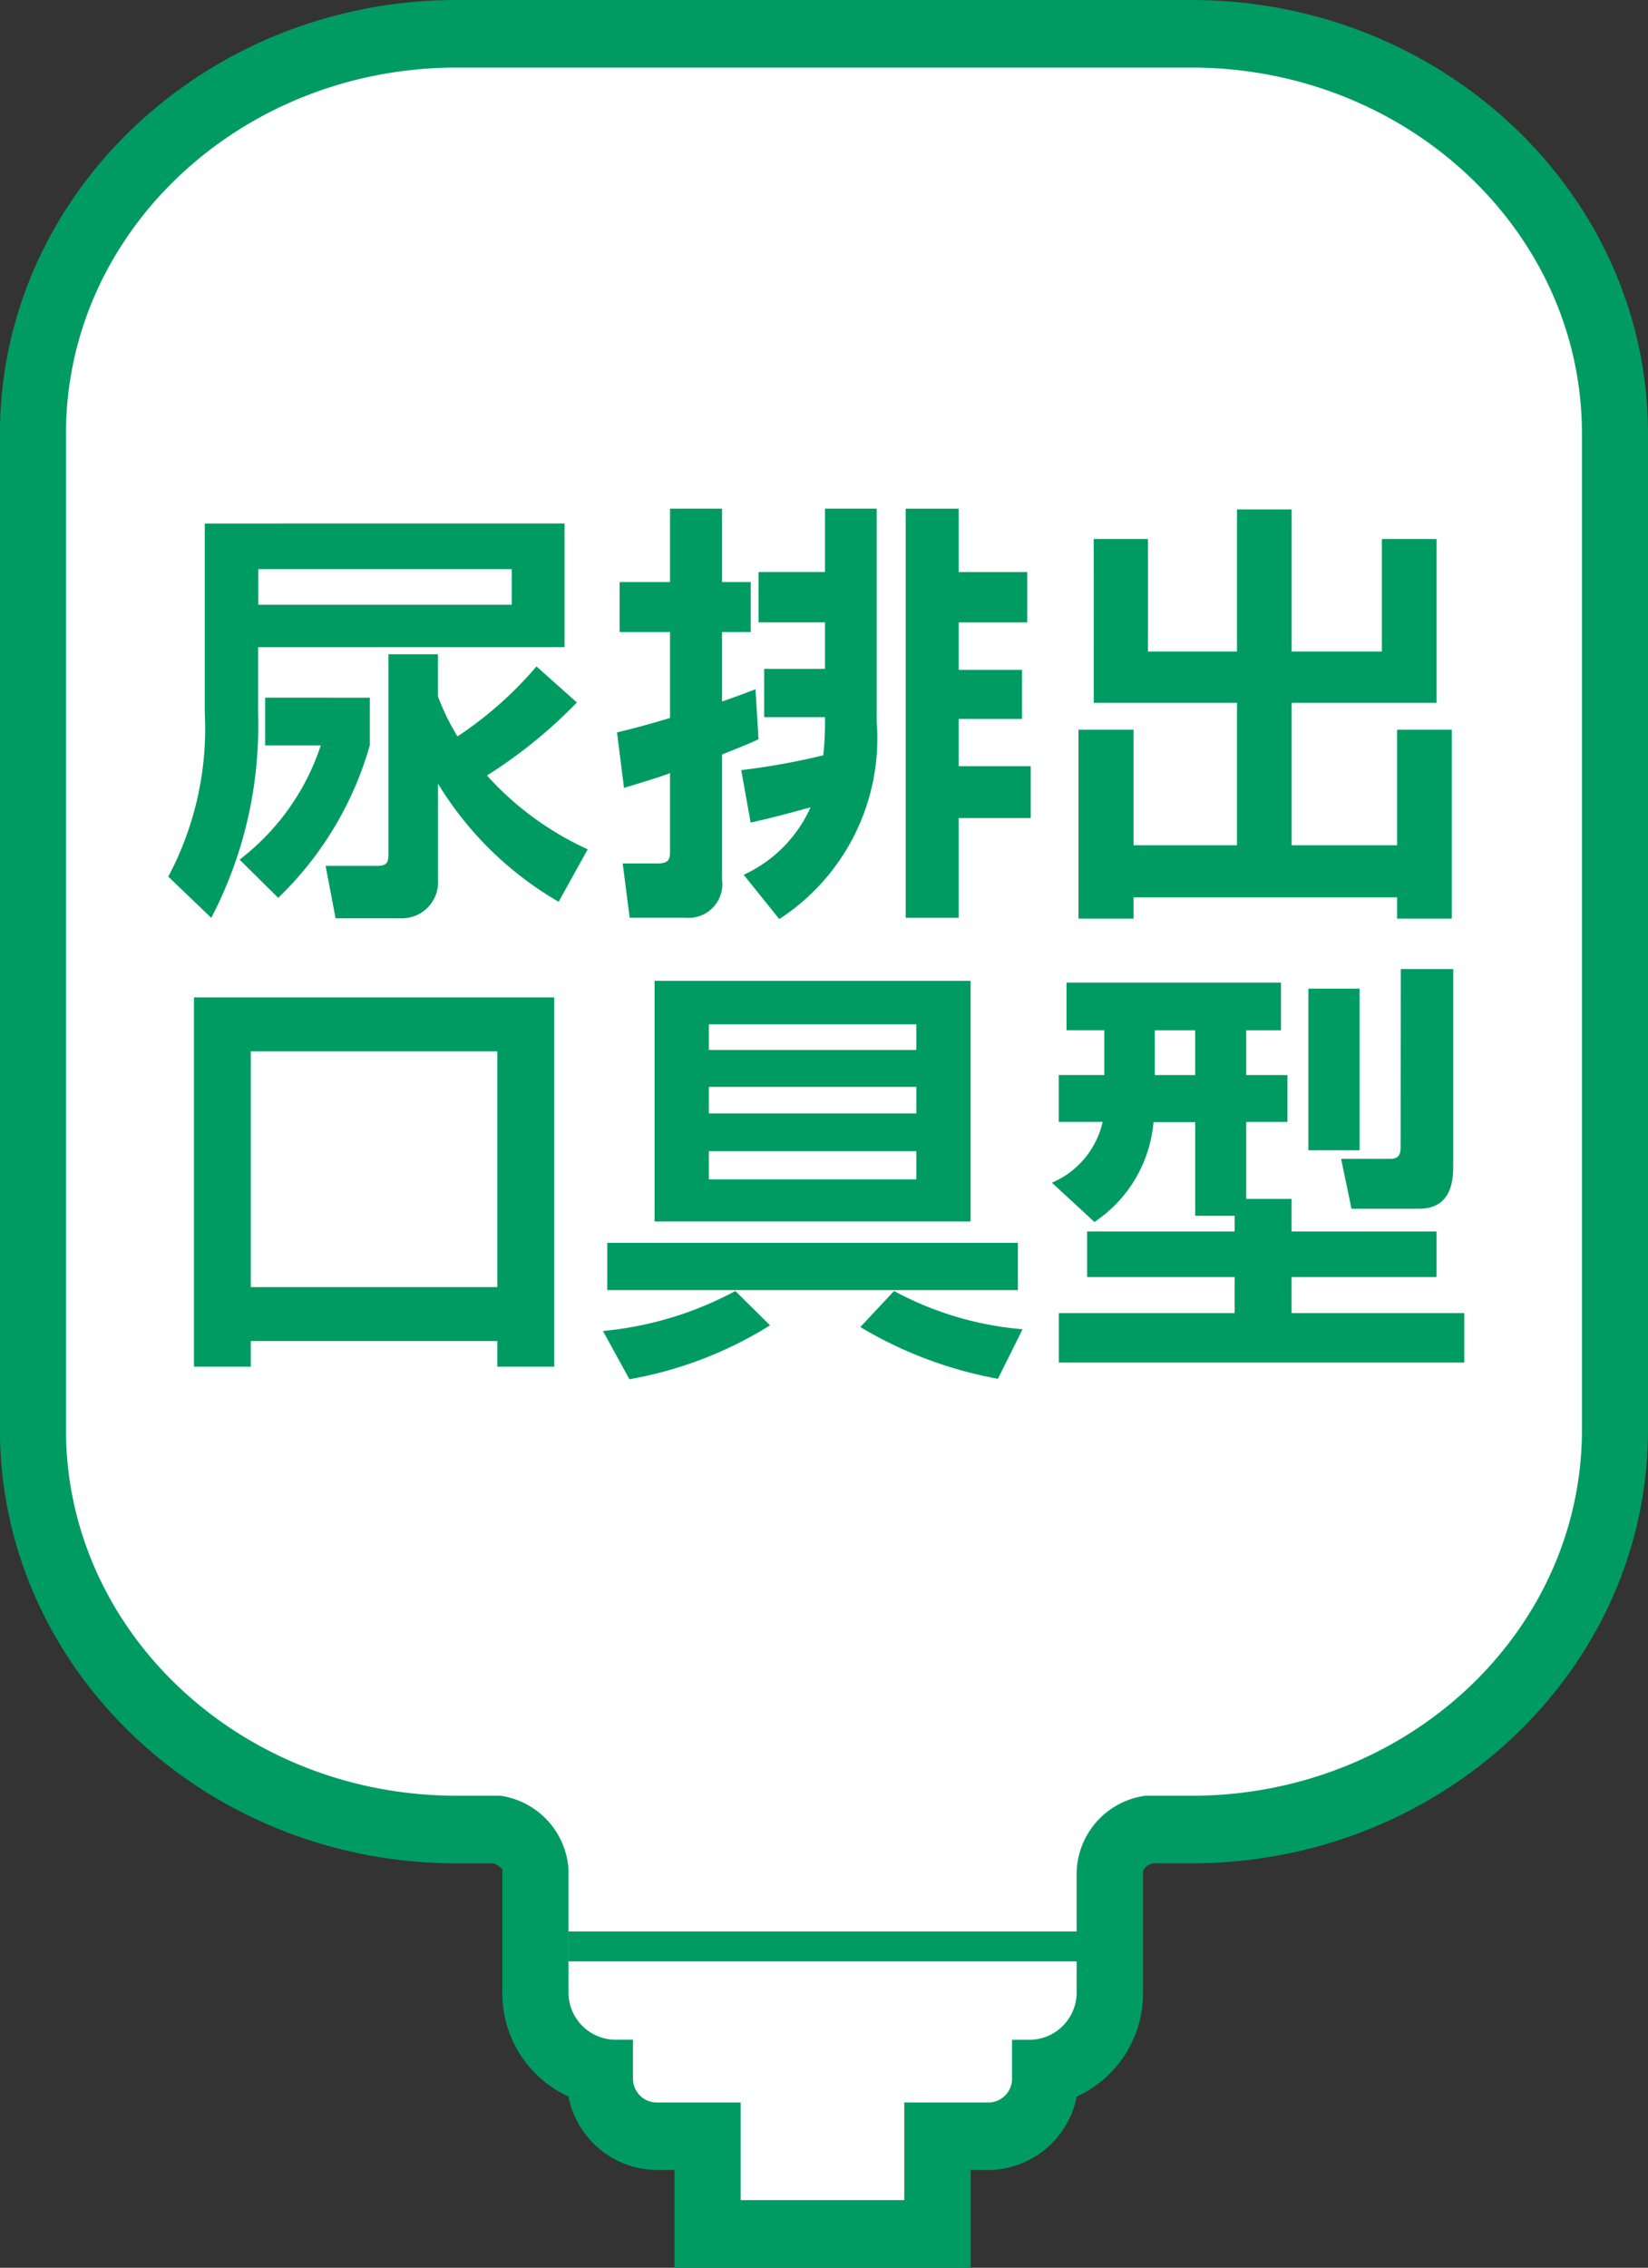
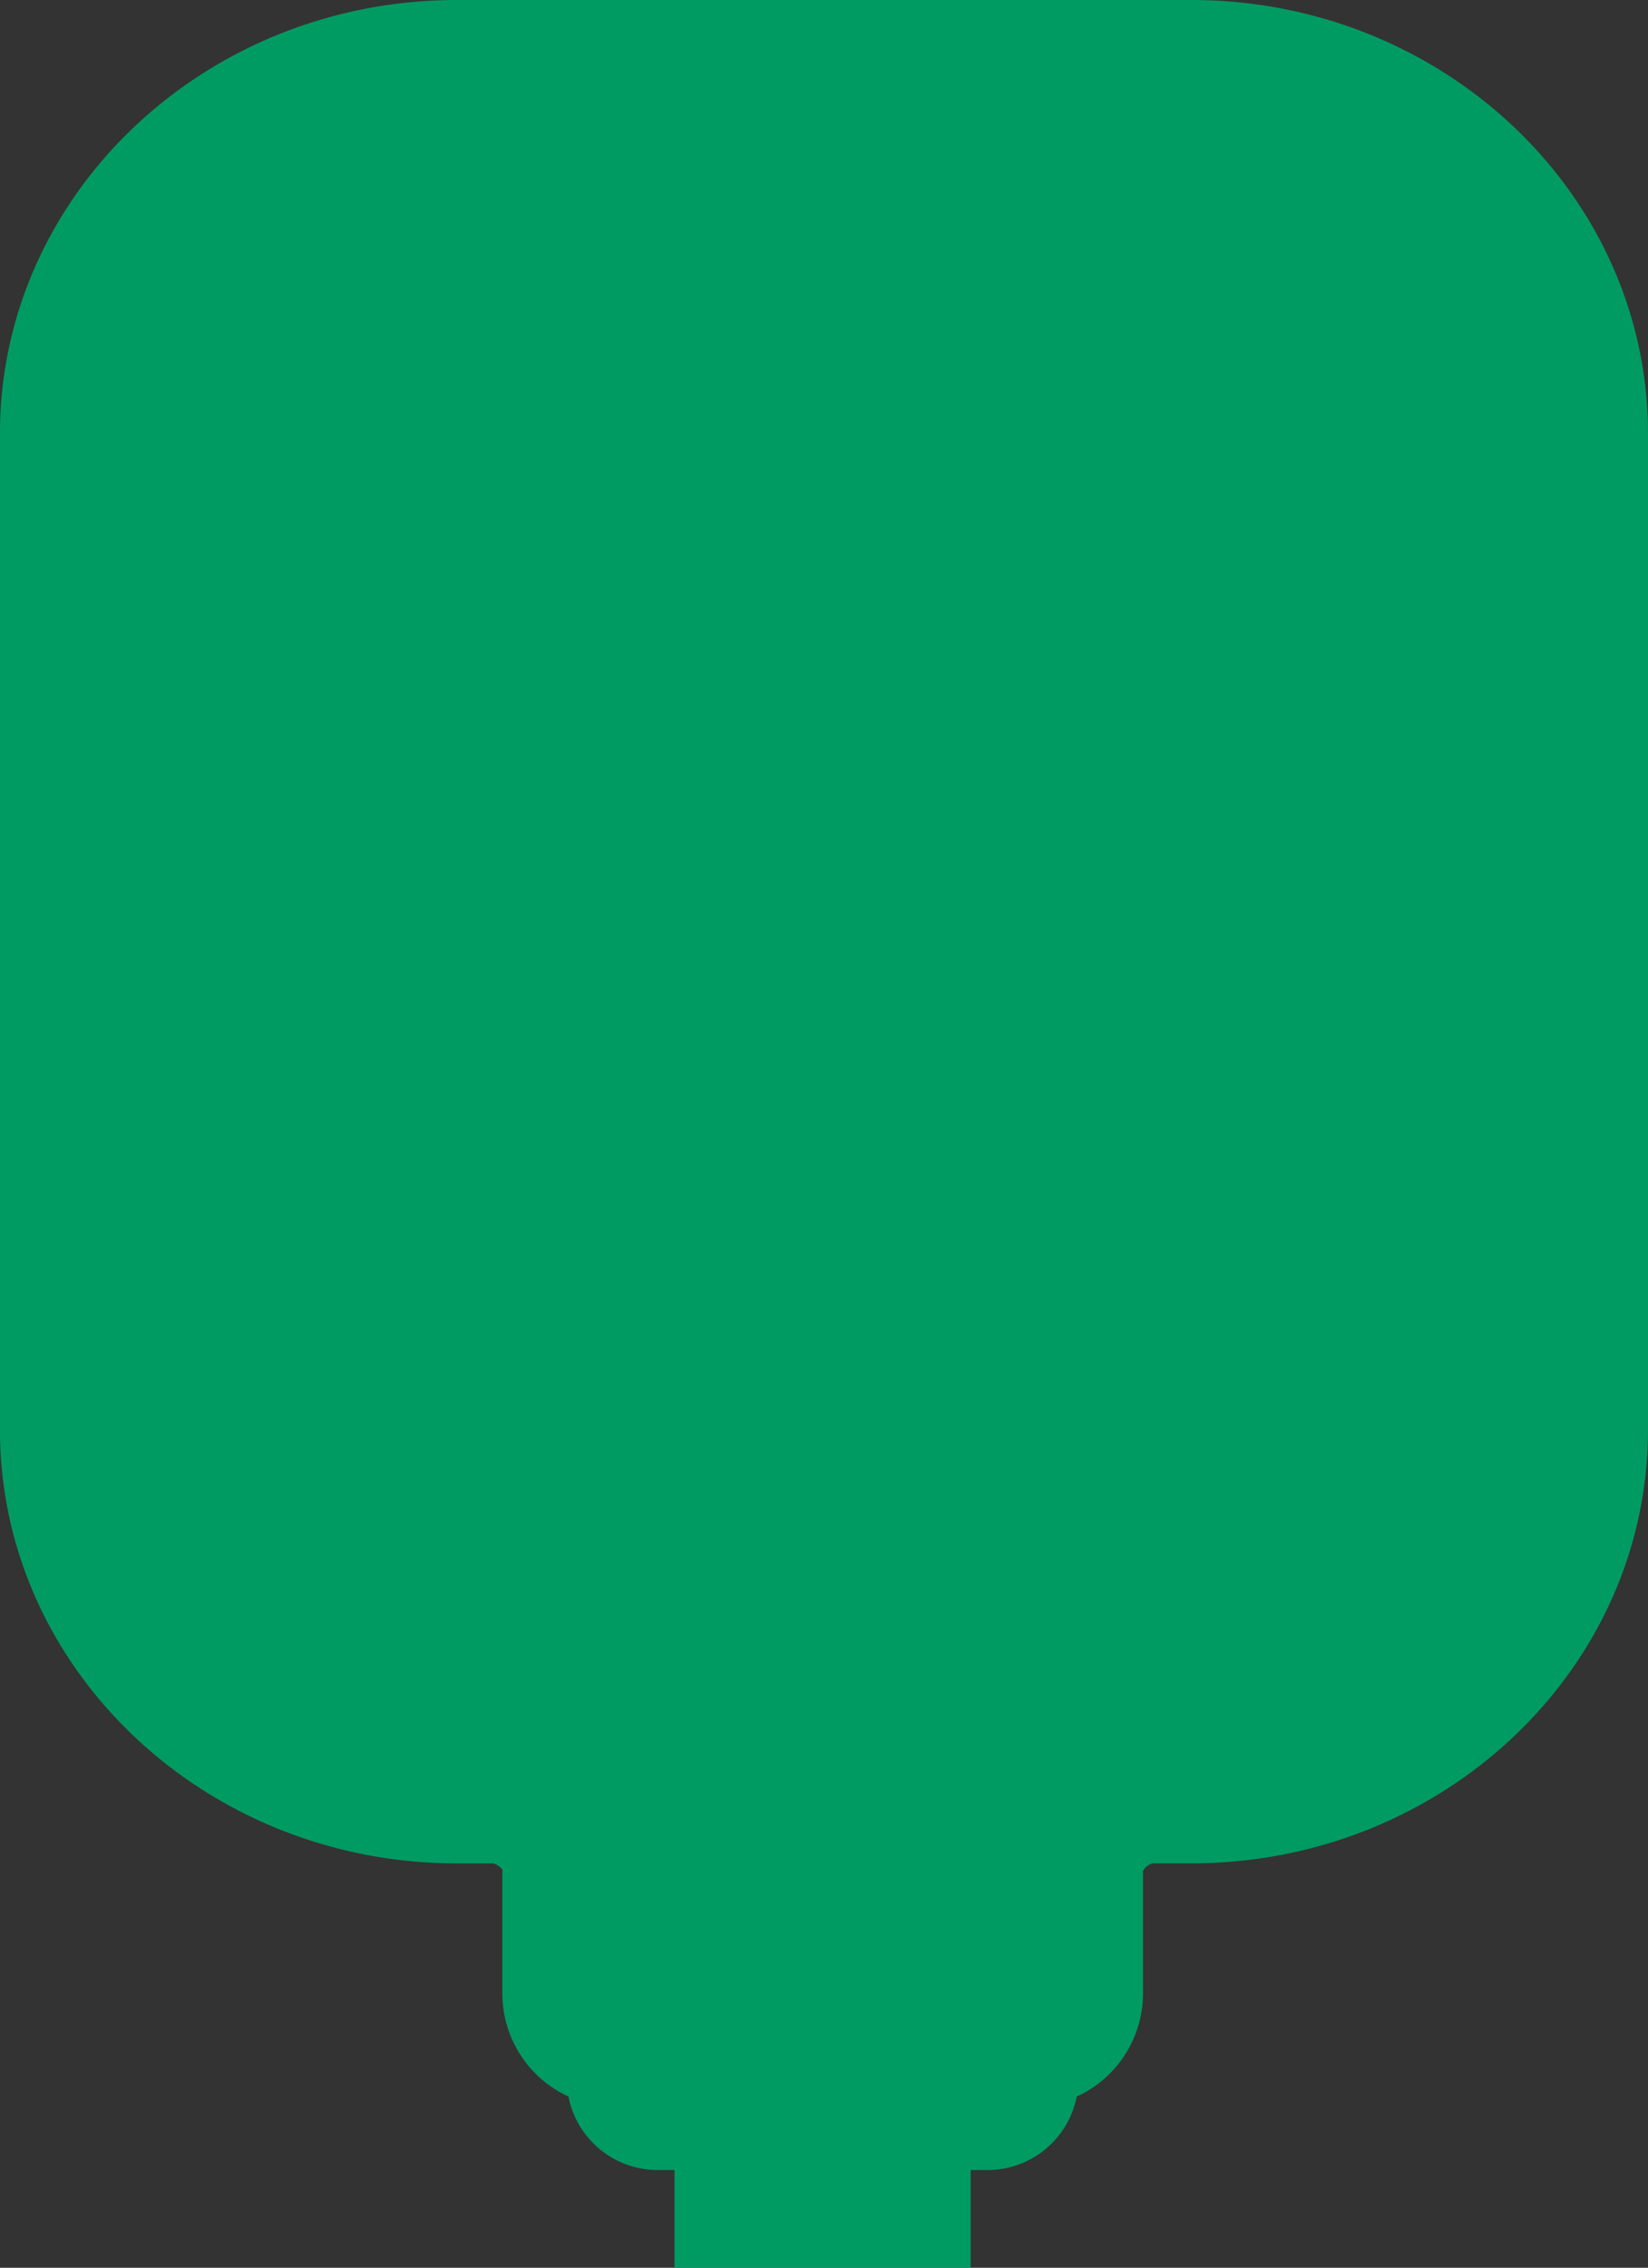
<svg xmlns="http://www.w3.org/2000/svg" width="44" height="60.503" viewBox="0 0 44 60.503">
  <rect x="0" y="0" width="44" height="60.503" fill="#333333" stroke="none" />
  <g id="グループ_302" data-name="グループ 302" transform="translate(-683 -2111)">
    <g id="グループ_301" data-name="グループ 301" transform="translate(683 2111)">
      <path id="パス_1391" data-name="パス 1391" d="M345.479,766.493h-7.906v-2.608h-.456a2.425,2.425,0,0,1-2.375-1.96,3.029,3.029,0,0,1-1.766-2.74v-3.32a.506.506,0,0,0-.243-.161h-.97c-6.724,0-12.2-5.187-12.2-11.568V717.558c0-6.379,5.475-11.568,12.2-11.568h19.606c6.724,0,12.195,5.189,12.195,11.568v26.577c0,6.381-5.471,11.568-12.195,11.568h-1.038c-.153.052-.25.157-.25.233v3.249a3.026,3.026,0,0,1-1.77,2.74,2.426,2.426,0,0,1-2.377,1.96h-.454v2.608Z" transform="translate(-319.564 -705.99)" fill="#009b63" />
-       <path id="パス_1392" data-name="パス 1392" d="M350.524,706.923H330.907c-5.758,0-10.431,4.373-10.431,9.762v26.582c0,5.394,4.673,9.762,10.431,9.762h1.165A2.123,2.123,0,0,1,333.893,755v3.321a1.261,1.261,0,0,0,1.3,1.217h.421V760.6a.636.636,0,0,0,.652.613h2.223v2.605h4.368v-2.605h2.225a.634.634,0,0,0,.652-.613V759.54h.413a1.266,1.266,0,0,0,1.312-1.217v-3.251a2.12,2.12,0,0,1,1.827-2.042h1.235c5.758,0,10.429-4.368,10.429-9.762V716.685c0-5.389-4.671-9.762-10.429-9.762" transform="translate(-318.714 -705.12)" fill="#fff" />
      <path id="パス_1393" data-name="パス 1393" d="M332.469,713.18v3.3h-8.182v1.786a11.068,11.068,0,0,1-1.25,5.436l-1.148-1.1a8.418,8.418,0,0,0,.974-4.391v-5.03Zm-5.2,4.648V719.1a9.093,9.093,0,0,1-2.445,4.068l-1.032-1.02a6.315,6.315,0,0,0,2.168-3.047h-1.484v-1.275Zm3.79-3.43h-6.768v.949h6.768Zm1.739,3.558a13.009,13.009,0,0,1-2.4,1.948,8.162,8.162,0,0,0,2.69,1.969l-.777,1.4a9.116,9.116,0,0,1-3.221-3.152v2.551a.965.965,0,0,1-.974,1.042h-1.76l-.267-1.4h1.378c.22,0,.3-.058.3-.29v-5.355h1.322v1.125a6.14,6.14,0,0,0,.522,1.067,10.065,10.065,0,0,0,2.108-1.867Z" transform="translate(-317.396 -699.214)" fill="#009b63" />
-       <path id="パス_1394" data-name="パス 1394" d="M328.041,718.944c.338-.081.557-.13,1.415-.383v-2.294h-1.345v-1.333h1.345v-1.958h1.389v1.958h.765v1.333h-.765v1.853c.406-.139.58-.209.893-.325l.081,1.333c-.278.128-.473.207-.974.406v3.338a.9.9,0,0,1-.972,1.018h-1.494l-.187-1.449h.939c.243,0,.325-.081.325-.276v-2.133c-.371.139-.707.232-1.229.394Zm3.316,1.007a18.812,18.812,0,0,0,2.19-.394,8.012,8.012,0,0,0,.046-1.019H331.97v-1.287h1.623v-1.241h-1.774v-1.343h1.774v-1.691h1.38v5.677a5.743,5.743,0,0,1-2.6,5.272l-.951-1.181a3.6,3.6,0,0,0,1.786-1.8c-.394.106-1.009.28-1.6.406Zm4.391-6.974h1.415v1.691h1.83v1.343h-1.83v1.266h1.691v1.308h-1.691v1.262h1.923v1.382h-1.923v2.663h-1.415Z" transform="translate(-311.567 -699.405)" fill="#009b63" />
+       <path id="パス_1394" data-name="パス 1394" d="M328.041,718.944c.338-.081.557-.13,1.415-.383v-2.294h-1.345v-1.333h1.345v-1.958h1.389v1.958h.765v1.333h-.765v1.853c.406-.139.58-.209.893-.325l.081,1.333c-.278.128-.473.207-.974.406v3.338a.9.9,0,0,1-.972,1.018h-1.494l-.187-1.449h.939c.243,0,.325-.081.325-.276v-2.133c-.371.139-.707.232-1.229.394Zm3.316,1.007a18.812,18.812,0,0,0,2.19-.394,8.012,8.012,0,0,0,.046-1.019H331.97v-1.287h1.623v-1.241h-1.774v-1.343h1.774v-1.691v5.677a5.743,5.743,0,0,1-2.6,5.272l-.951-1.181a3.6,3.6,0,0,0,1.786-1.8c-.394.106-1.009.28-1.6.406Zm4.391-6.974h1.415v1.691h1.83v1.343h-1.83v1.266h1.691v1.308h-1.691v1.262h1.923v1.382h-1.923v2.663h-1.415Z" transform="translate(-311.567 -699.405)" fill="#009b63" />
      <path id="パス_1395" data-name="パス 1395" d="M334.775,713.776h1.449v3H338.6v-3.79h1.459v3.79h2.41v-3h1.461v4.369h-3.871v3.8h2.816v-3.082h1.461v5.04h-1.461v-.568H335.84v.568h-1.471v-5.04h1.471v3.082h2.76v-3.8h-3.824Z" transform="translate(-305.574 -699.394)" fill="#009b63" />
      <path id="パス_1396" data-name="パス 1396" d="M330.343,729.543v-.684h-6.582v.684h-1.517v-9.852h9.618v9.852Zm-6.582-2.122h6.582v-6.292h-6.582Z" transform="translate(-317.065 -693.081)" fill="#009b63" />
      <path id="パス_1397" data-name="パス 1397" d="M332.309,728.653a10.5,10.5,0,0,1-3.755,1.438l-.707-1.287a9.284,9.284,0,0,0,3.535-1.067Zm6.617-.939H327.963v-1.262h10.963Zm-9.7-8.252h8.437v6.42h-8.437Zm1.449,1.844h5.54v-.684h-5.54Zm0,1.693h5.54v-.707h-5.54Zm0,1.76h5.54v-.754h-5.54Zm7.718,5.32a10.984,10.984,0,0,1-3.674-1.38l.9-.962a8.716,8.716,0,0,0,3.432,1.02Z" transform="translate(-311.749 -693.294)" fill="#009b63" />
-       <path id="パス_1398" data-name="パス 1398" d="M338.88,725.883h-1.053v-2.5h-1.113a3.574,3.574,0,0,1-1.577,2.665L334,725a2.312,2.312,0,0,0,1.355-1.623h-1.171v-1.25H335.4v-1.194h-1.009V719.66h5.726v1.274h-.928v1.194h1.1v1.25h-1.1v2.054H340.4v.868h3.871v1.216H340.4v.962h4.611V729.8H334.186v-1.322h4.694v-.962h-3.938V726.3h3.938Zm-2.132-3.755h1.078v-1.194h-1.078Zm4.1-2.305h1.368v4.311h-1.368Zm2.468-.522h1.4v5.2c0,.359,0,1.194-.916,1.194h-1.8l-.278-1.333h1.322c.255,0,.267-.174.267-.325Z" transform="translate(-305.916 -693.446)" fill="#009b63" />
      <line id="線_24" data-name="線 24" x2="14.045" transform="translate(15.174 51.929)" fill="none" stroke="#009b63" stroke-width="0.8" />
    </g>
  </g>
</svg>